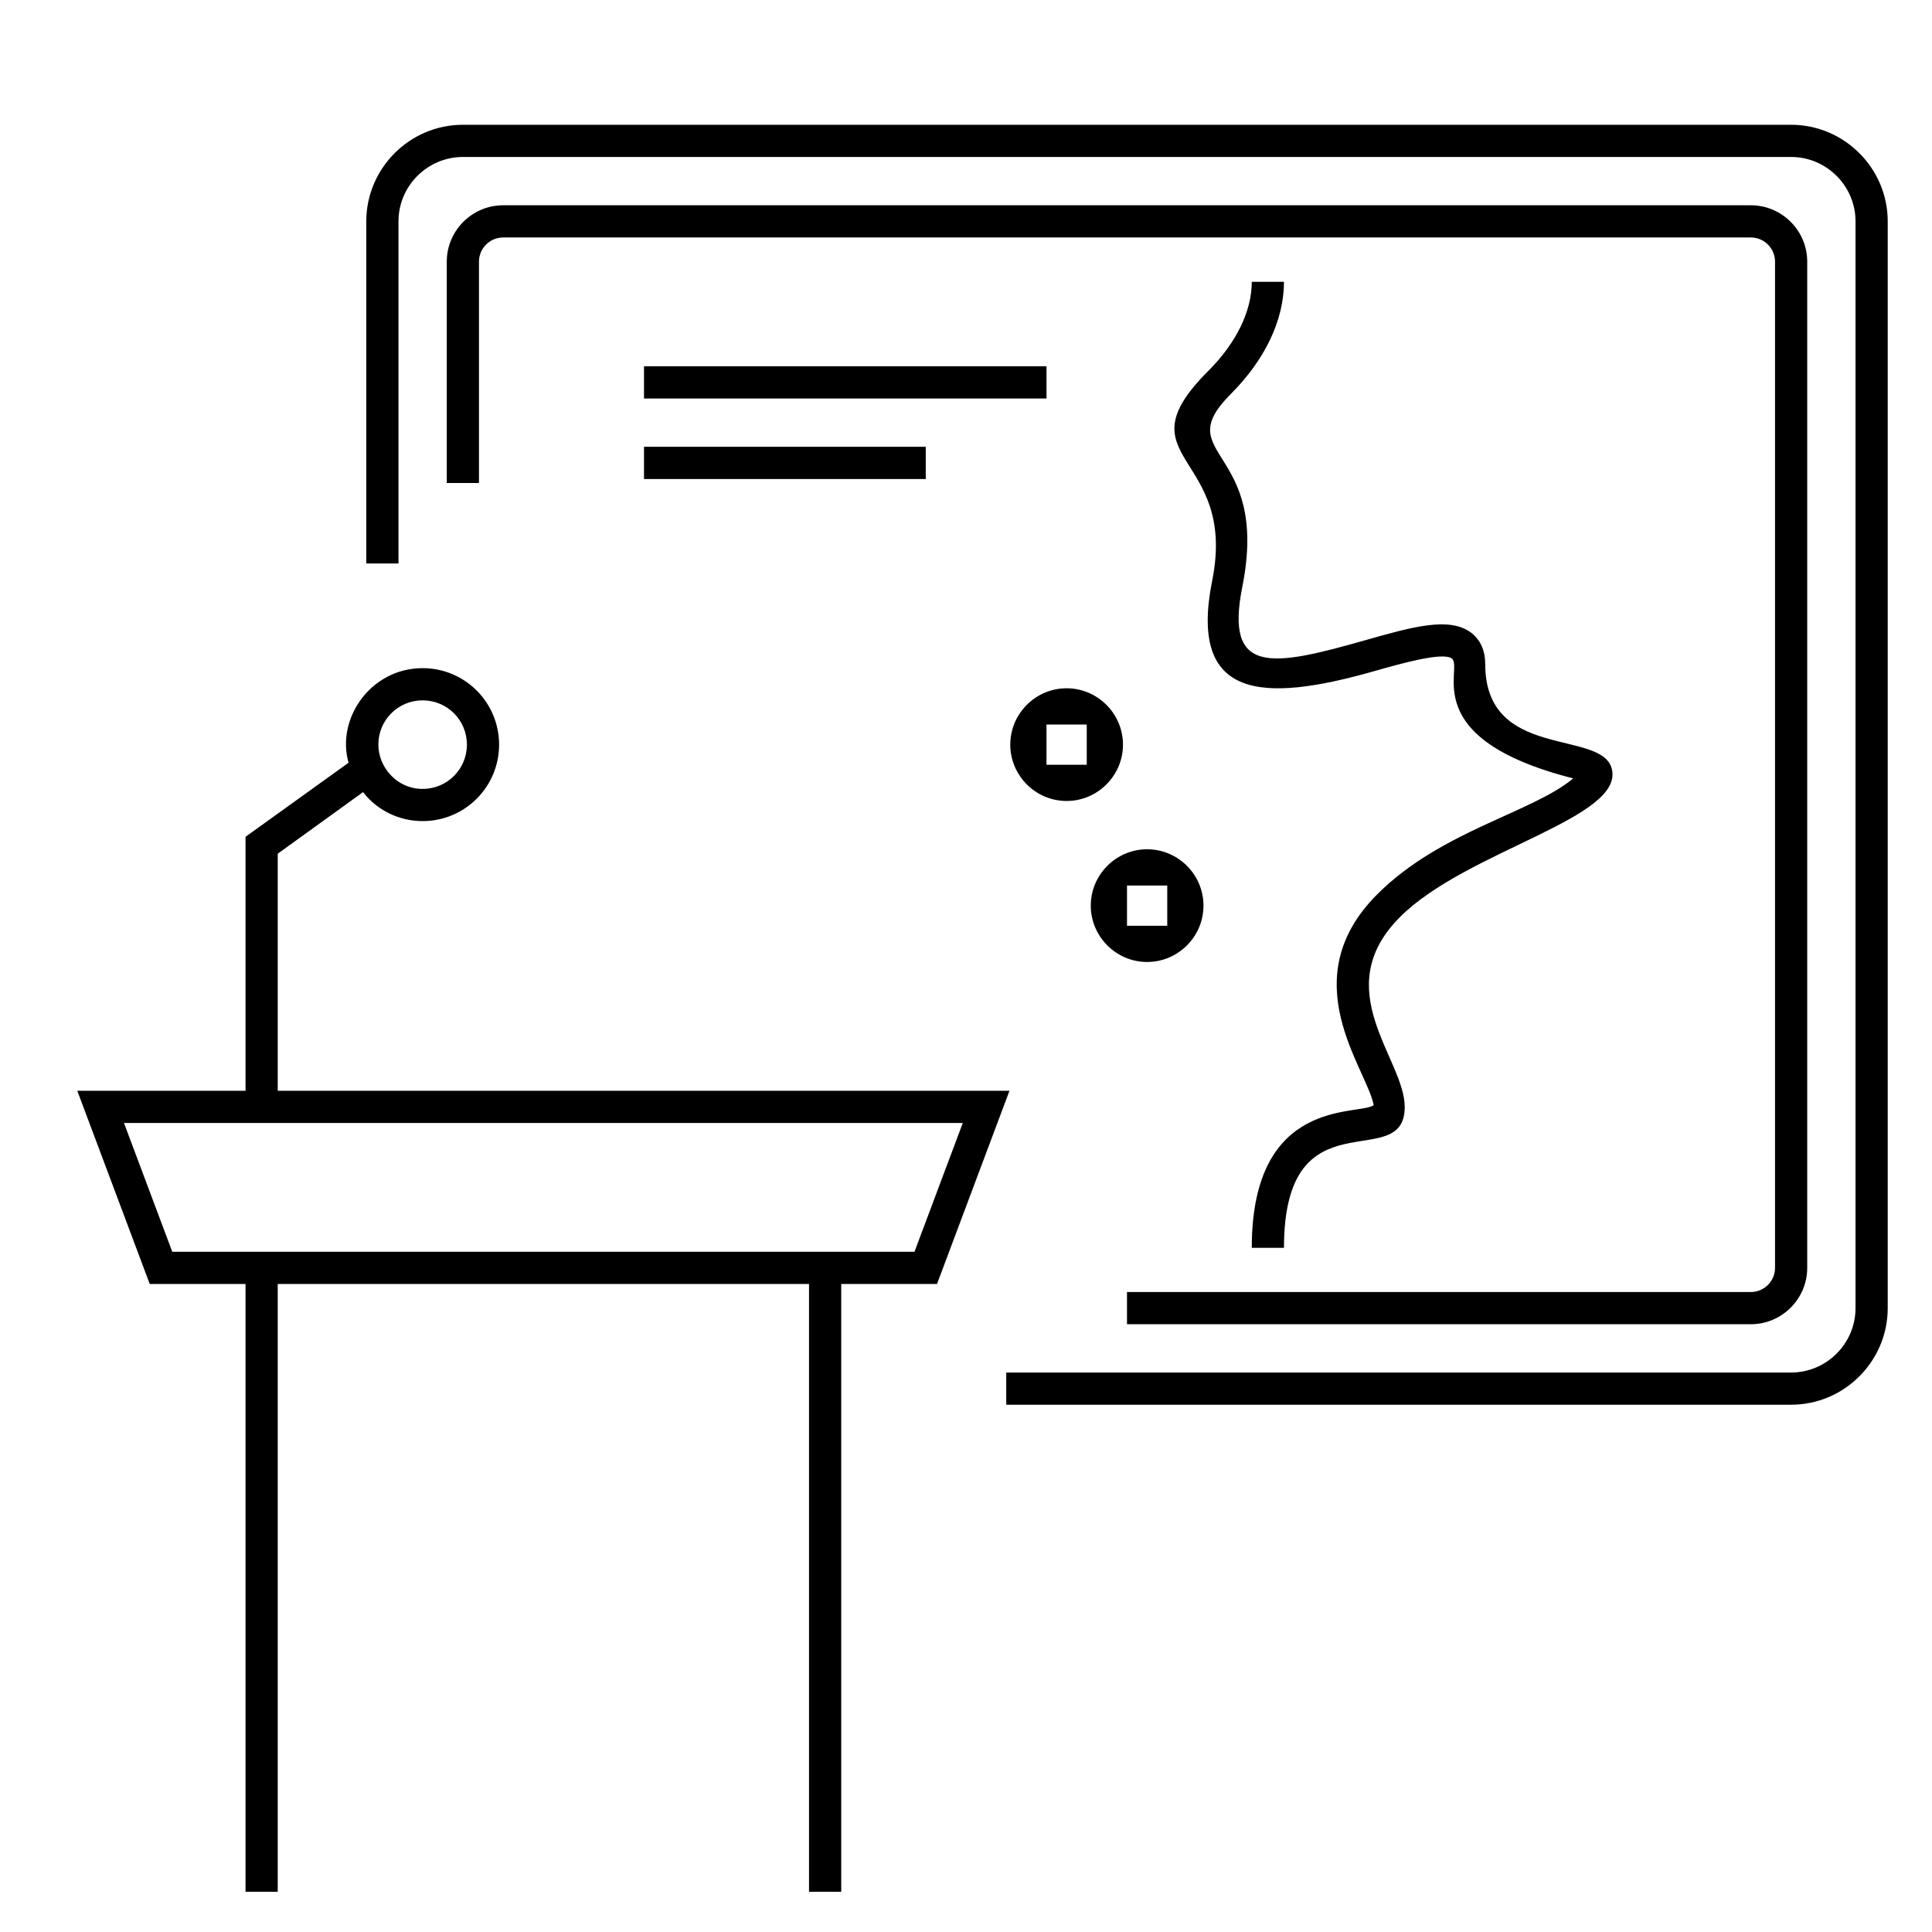
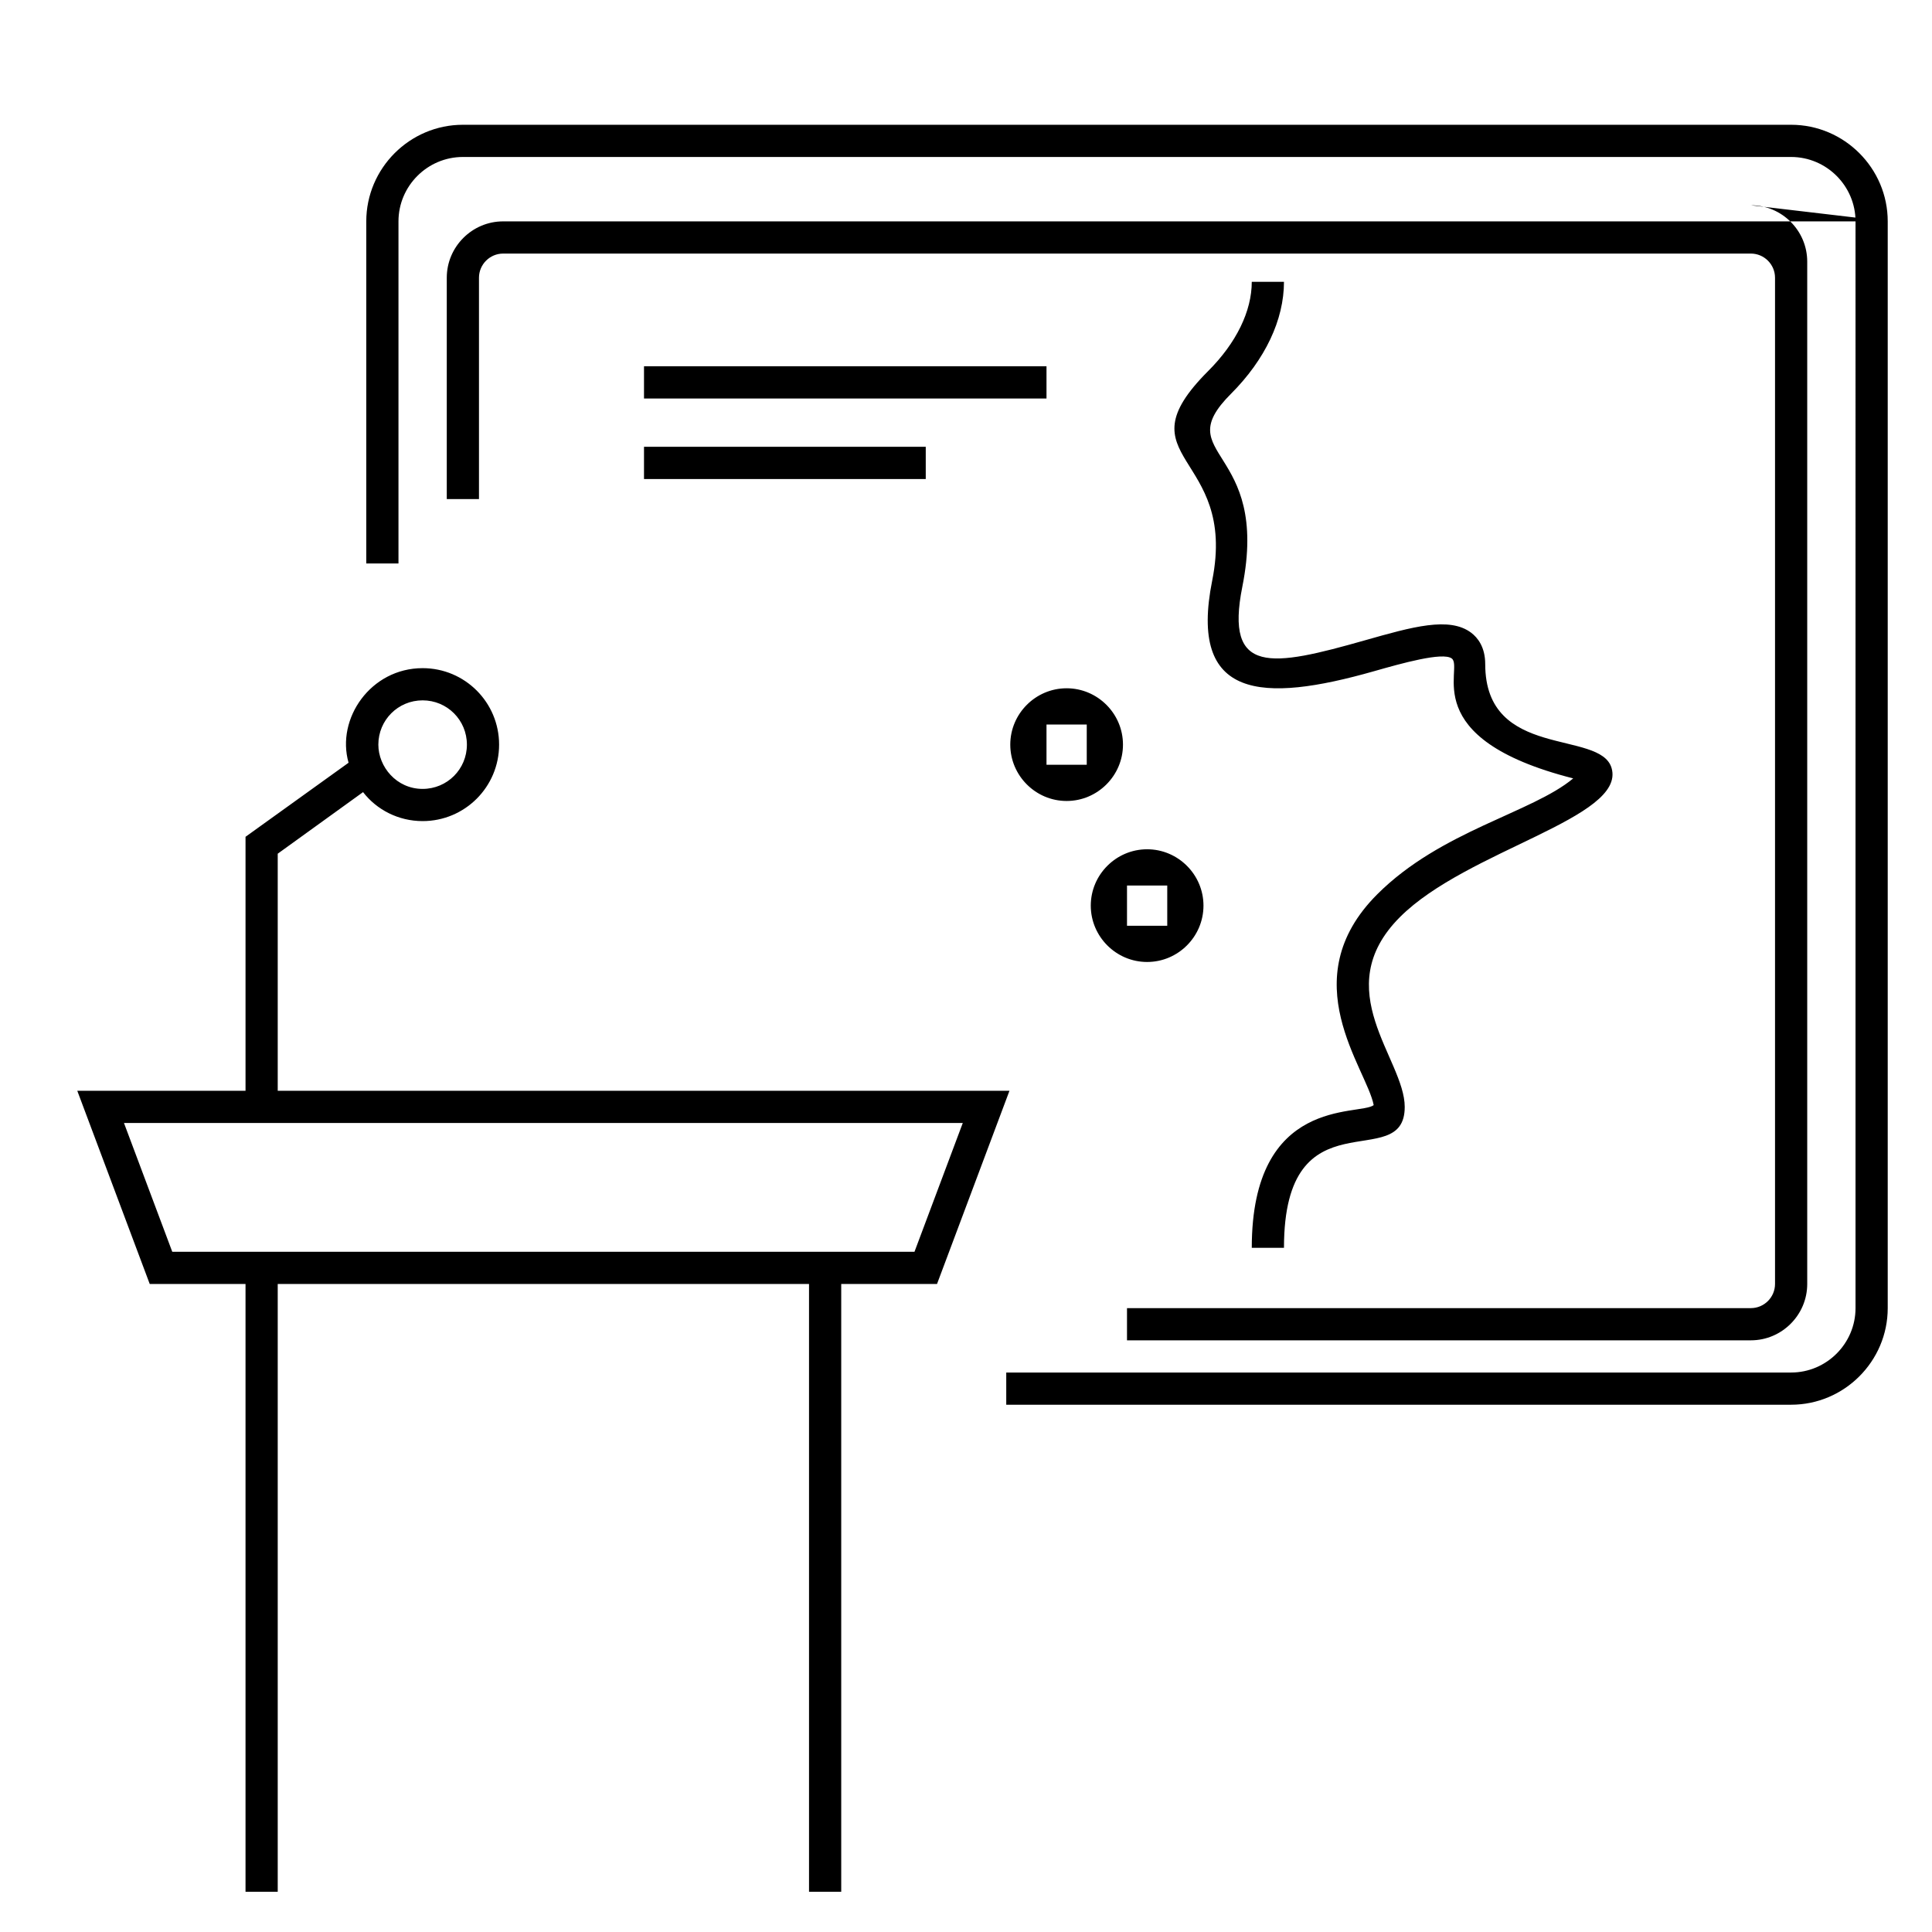
<svg xmlns="http://www.w3.org/2000/svg" id="icon-ui-svg" viewBox="0 0 48 48">
  <g id="icon-ui-svg--base">
-     <path d="M46.9,5.5v27c0,1.32-1.08,2.4-2.4,2.4h-19.5v-.8h19.5c.88,0,1.6-.72,1.6-1.6V5.5c0-.88-.72-1.6-1.6-1.6H11.5c-.88,0-1.6.72-1.6,1.6v8.5h-.8V5.5c0-1.32,1.08-2.4,2.4-2.4h33c1.32,0,2.4,1.08,2.4,2.4ZM43.5,5.1H12.5c-.77,0-1.4.63-1.4,1.4v5.5h.8v-5.5c0-.33.27-.6.6-.6h31c.33,0,.6.27.6.6v25c0,.33-.27.6-.6.6h-15.5v.8h15.5c.77,0,1.4-.63,1.4-1.4V6.5c0-.77-.63-1.4-1.4-1.4ZM26,9.1h-10v.801h10v-.801ZM23,11.1h-7v.801h7v-.801ZM6.9,27.1v-5.89l2.12-1.53c.34.44.88.72,1.48.72,1.05,0,1.9-.85,1.9-1.9s-.85-1.9-1.9-1.9c-1.289,0-2.153,1.253-1.84,2.35l-2.56,1.84v6.31H1.92l1.8,4.8h2.38v15.1h.8v-15.1h13.2v15.1h.8v-15.1h2.38l1.8-4.8H6.9ZM10.5,17.4c.61,0,1.1.49,1.1,1.1s-.49,1.1-1.1,1.1c-.65,0-1.1-.55-1.1-1.1,0-.61.49-1.1,1.1-1.1ZM22.72,31.1H4.28l-1.2-3.2h20.84l-1.2,3.2ZM34.9,27.5c0-1.188-1.921-2.913-.117-4.717,1.664-1.665,5.613-2.458,5.257-3.699-.277-.966-3.14-.196-3.14-2.584,0-.427-.19-.66-.349-.78-.541-.408-1.465-.145-2.635.187-2.329.662-3.491.872-3.051-1.328.699-3.494-1.847-3.229-.282-4.795.85-.85,1.317-1.838,1.317-2.783h-.8c0,.731-.385,1.519-1.083,2.217-2.218,2.219.737,2.021.1,5.205-.592,2.957,1.238,3.044,4.017,2.254.682-.194,1.711-.485,1.935-.317.312.239-.906,1.981,3.017,2.979-1.021.855-3.288,1.299-4.869,2.88-2.12,2.12-.261,4.323-.088,5.238-.358.271-3.029-.228-3.029,3.545h.8c0-3.902,3-1.8,3-3.5ZM26.5,17.1c-.77,0-1.4.63-1.4,1.4,0,.77.63,1.4,1.4,1.4s1.4-.63,1.4-1.4c0-.77-.63-1.4-1.4-1.4ZM27,19h-1v-1h1v1ZM28.5,21.1c-.77,0-1.4.63-1.4,1.4,0,.77.63,1.4,1.4,1.4s1.4-.63,1.4-1.4c0-.77-.63-1.4-1.4-1.4ZM29,23h-1v-1h1v1Z" />
+     <path d="M46.9,5.5v27c0,1.32-1.08,2.4-2.4,2.4h-19.5v-.8h19.5c.88,0,1.6-.72,1.6-1.6V5.5c0-.88-.72-1.6-1.6-1.6H11.5c-.88,0-1.6.72-1.6,1.6v8.5h-.8V5.5c0-1.32,1.08-2.4,2.4-2.4h33c1.32,0,2.4,1.08,2.4,2.4ZH12.5c-.77,0-1.4.63-1.4,1.4v5.5h.8v-5.5c0-.33.27-.6.6-.6h31c.33,0,.6.27.6.6v25c0,.33-.27.6-.6.6h-15.5v.8h15.5c.77,0,1.4-.63,1.4-1.4V6.5c0-.77-.63-1.4-1.4-1.4ZM26,9.1h-10v.801h10v-.801ZM23,11.1h-7v.801h7v-.801ZM6.9,27.1v-5.89l2.12-1.53c.34.44.88.72,1.48.72,1.05,0,1.9-.85,1.9-1.9s-.85-1.9-1.9-1.9c-1.289,0-2.153,1.253-1.84,2.35l-2.56,1.84v6.31H1.92l1.8,4.8h2.38v15.1h.8v-15.1h13.2v15.1h.8v-15.1h2.38l1.8-4.8H6.9ZM10.5,17.4c.61,0,1.1.49,1.1,1.1s-.49,1.1-1.1,1.1c-.65,0-1.1-.55-1.1-1.1,0-.61.49-1.1,1.1-1.1ZM22.72,31.1H4.28l-1.2-3.2h20.84l-1.2,3.2ZM34.9,27.5c0-1.188-1.921-2.913-.117-4.717,1.664-1.665,5.613-2.458,5.257-3.699-.277-.966-3.14-.196-3.14-2.584,0-.427-.19-.66-.349-.78-.541-.408-1.465-.145-2.635.187-2.329.662-3.491.872-3.051-1.328.699-3.494-1.847-3.229-.282-4.795.85-.85,1.317-1.838,1.317-2.783h-.8c0,.731-.385,1.519-1.083,2.217-2.218,2.219.737,2.021.1,5.205-.592,2.957,1.238,3.044,4.017,2.254.682-.194,1.711-.485,1.935-.317.312.239-.906,1.981,3.017,2.979-1.021.855-3.288,1.299-4.869,2.88-2.12,2.12-.261,4.323-.088,5.238-.358.271-3.029-.228-3.029,3.545h.8c0-3.902,3-1.8,3-3.5ZM26.5,17.1c-.77,0-1.4.63-1.4,1.4,0,.77.63,1.4,1.4,1.4s1.4-.63,1.4-1.4c0-.77-.63-1.4-1.4-1.4ZM27,19h-1v-1h1v1ZM28.5,21.1c-.77,0-1.4.63-1.4,1.4,0,.77.63,1.4,1.4,1.4s1.4-.63,1.4-1.4c0-.77-.63-1.4-1.4-1.4ZM29,23h-1v-1h1v1Z" />
  </g>
</svg>